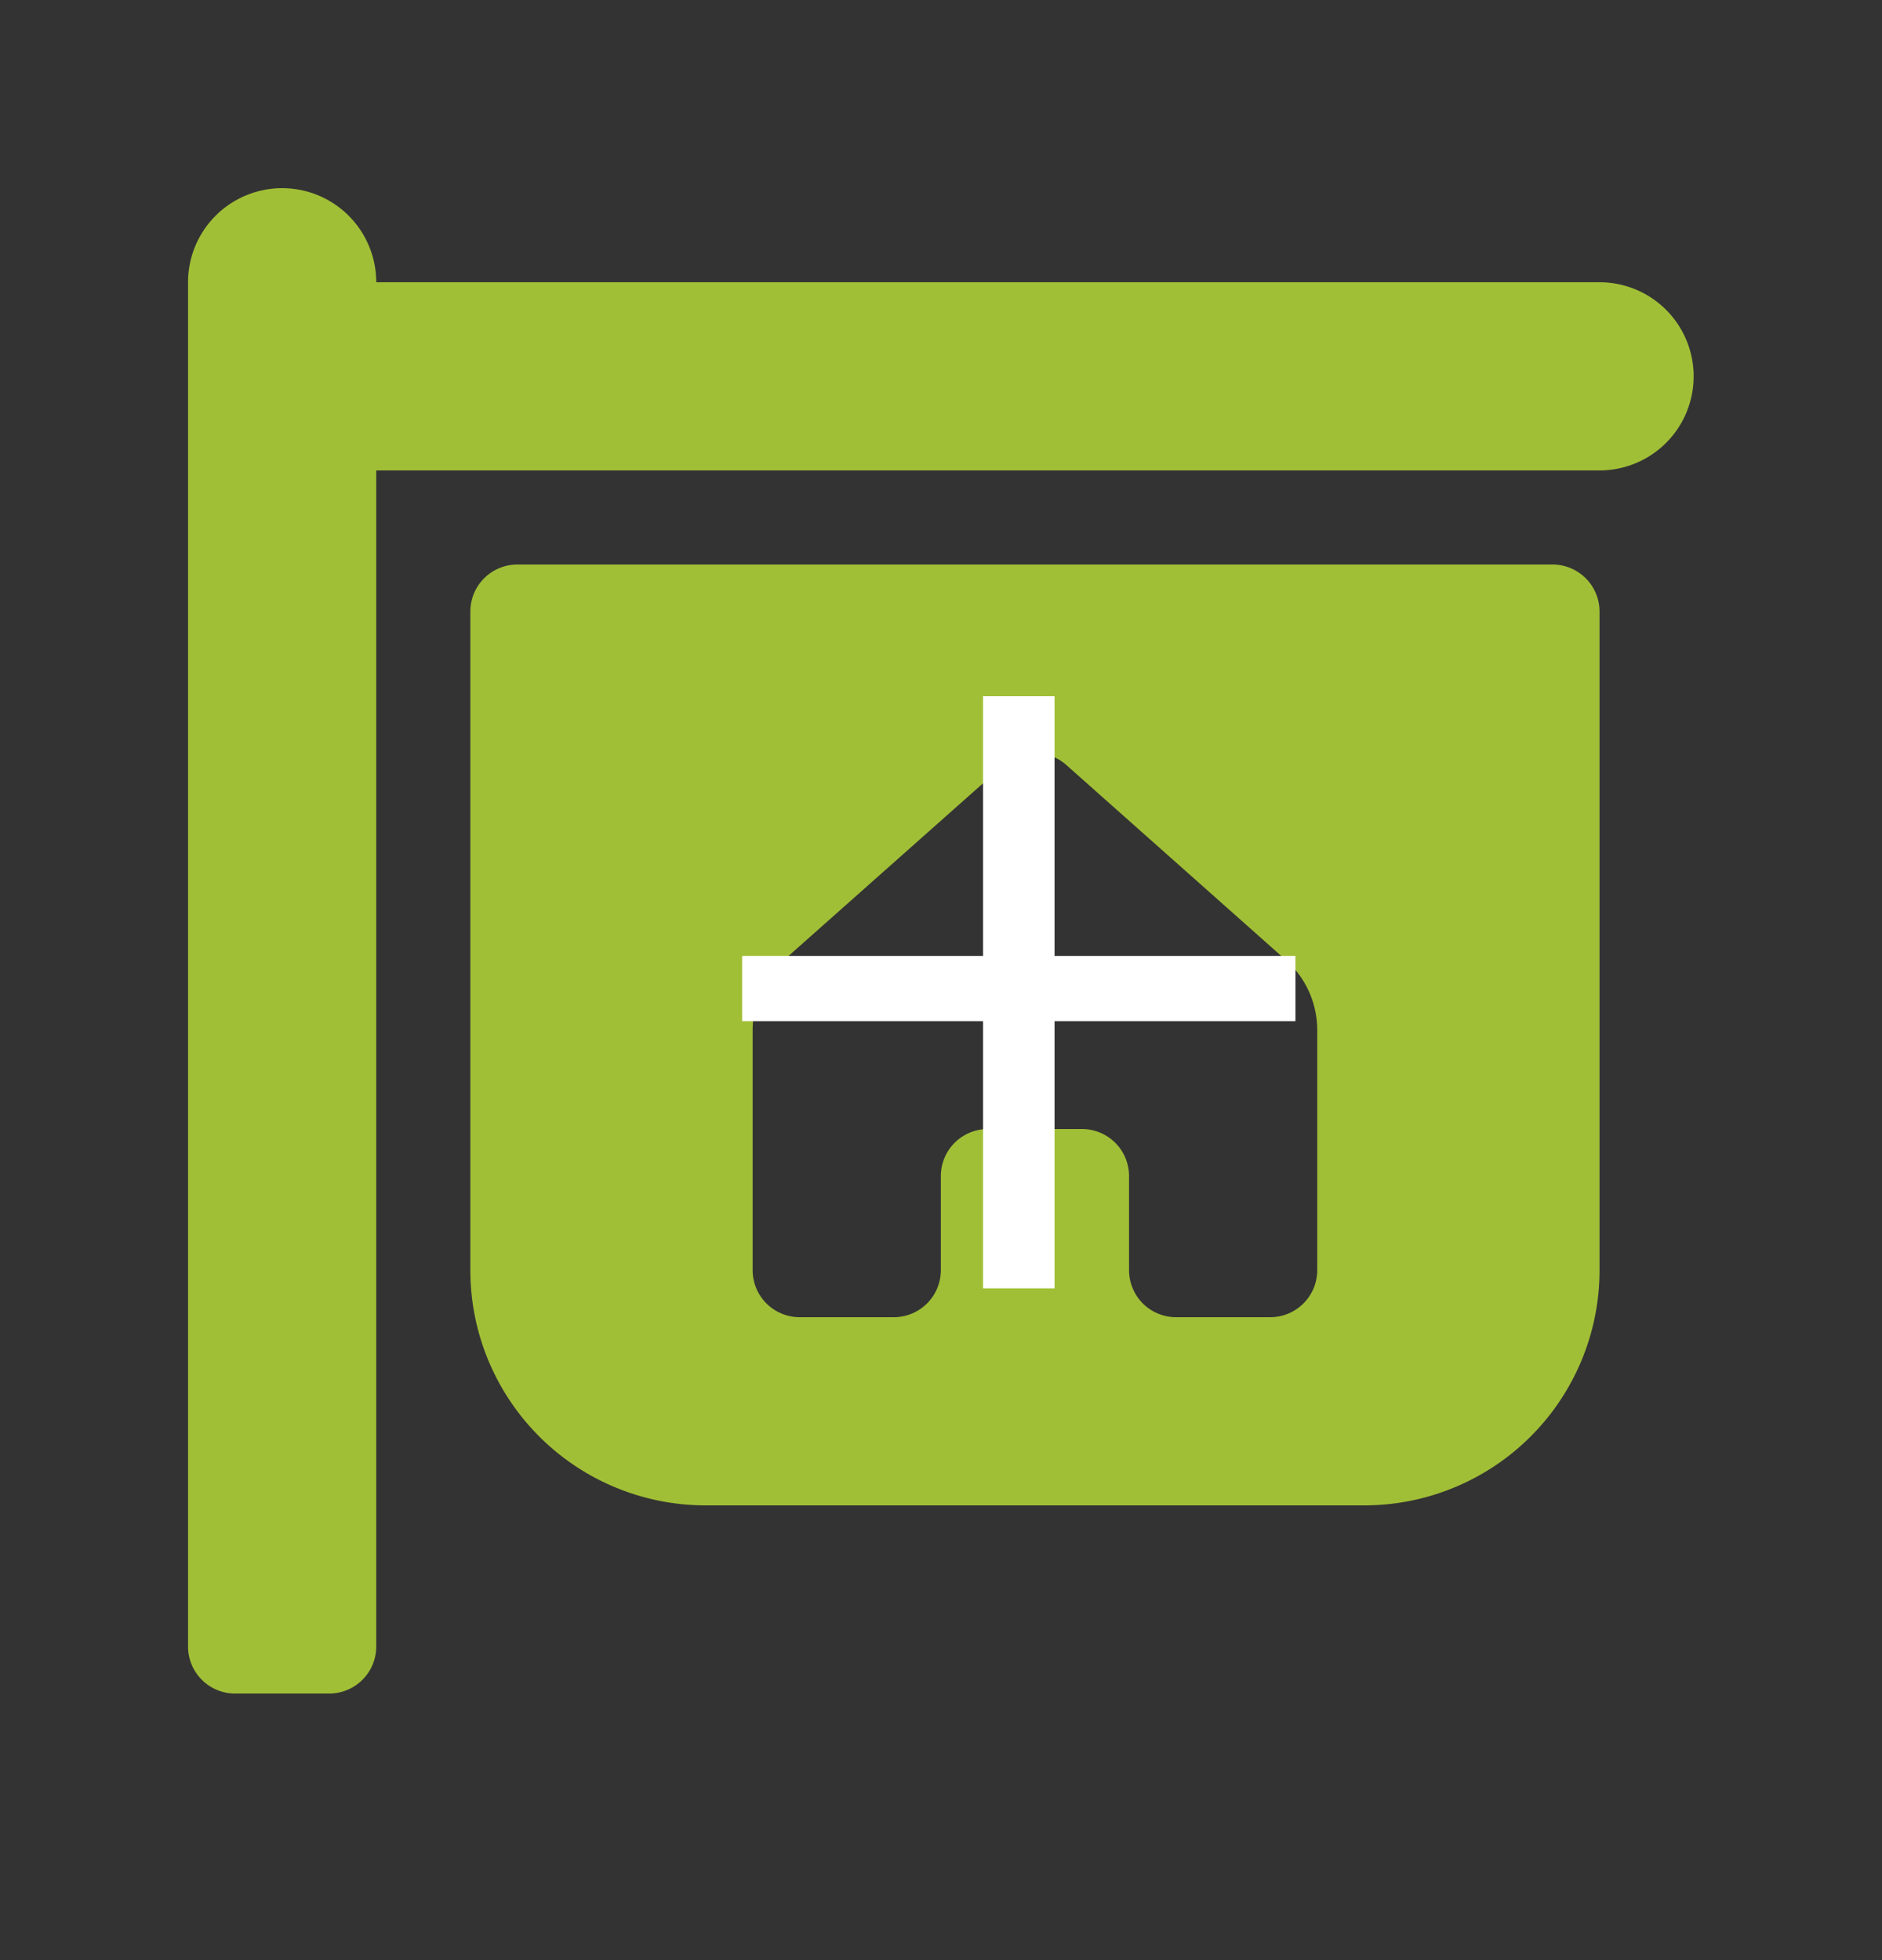
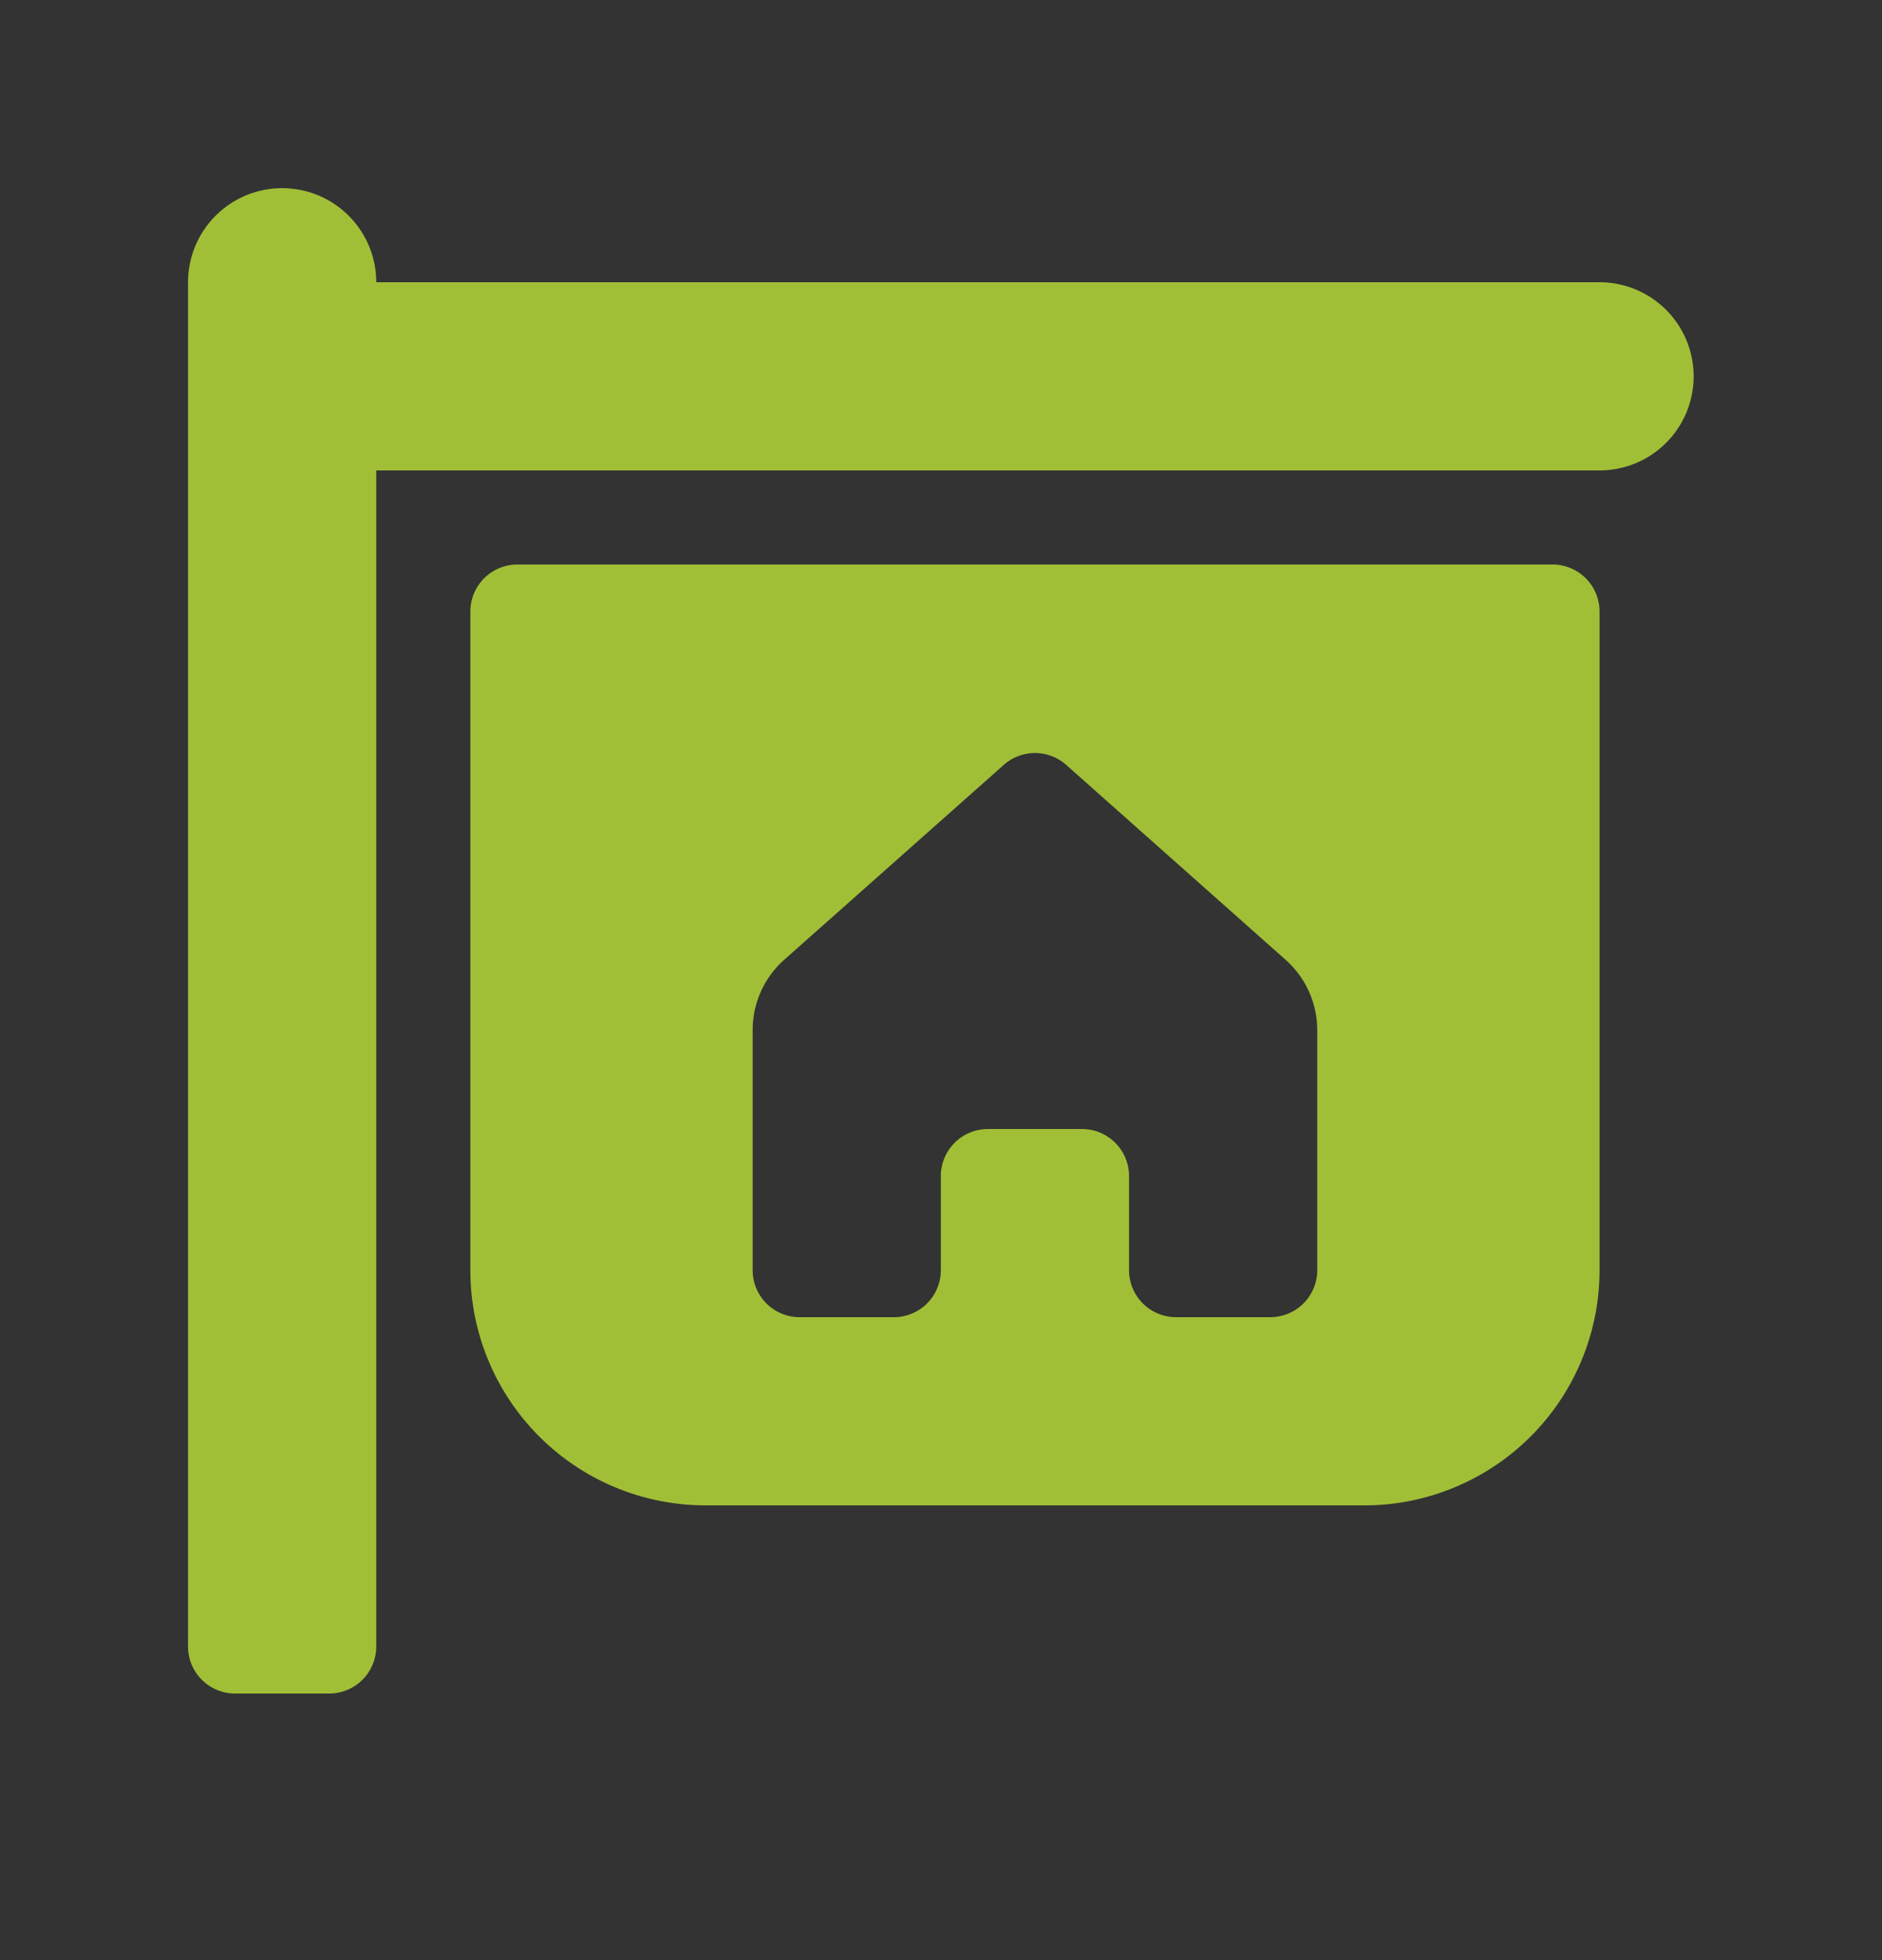
<svg xmlns="http://www.w3.org/2000/svg" width="24" height="25" fill="none">
  <rect width="100%" height="100%" fill="#333333" stroke="none" />
  <path fill="#A1BF36" d="M2.398 3.6a1.2 1.2 0 0 1 2.4 0h15.6a1.2 1.2 0 0 1 0 2.4h-15.6v15a.6.6 0 0 1-.6.6h-1.2a.6.6 0 0 1-.6-.6zm3.6 4.2a.6.6 0 0 1 .6-.6h13.2a.6.6 0 0 1 .6.6v8.4a3 3 0 0 1-3 3h-8.4a3 3 0 0 1-3-3zm3.6 8.4a.6.6 0 0 0 .6.6h1.2a.6.6 0 0 0 .6-.6V15a.6.6 0 0 1 .6-.6h1.2a.6.6 0 0 1 .6.6v1.2a.6.6 0 0 0 .6.6h1.2a.6.6 0 0 0 .6-.6v-3.06a1.2 1.2 0 0 0-.403-.898l-2.798-2.486a.6.6 0 0 0-.797 0l-2.798 2.484a1.2 1.2 0 0 0-.404.9z" />
-   <path fill="#fff" d="M16.52 13.024h-3.072v3.408h-.912v-3.408H9.464v-.832h3.072V8.88h.912v3.312h3.072z" />
</svg>